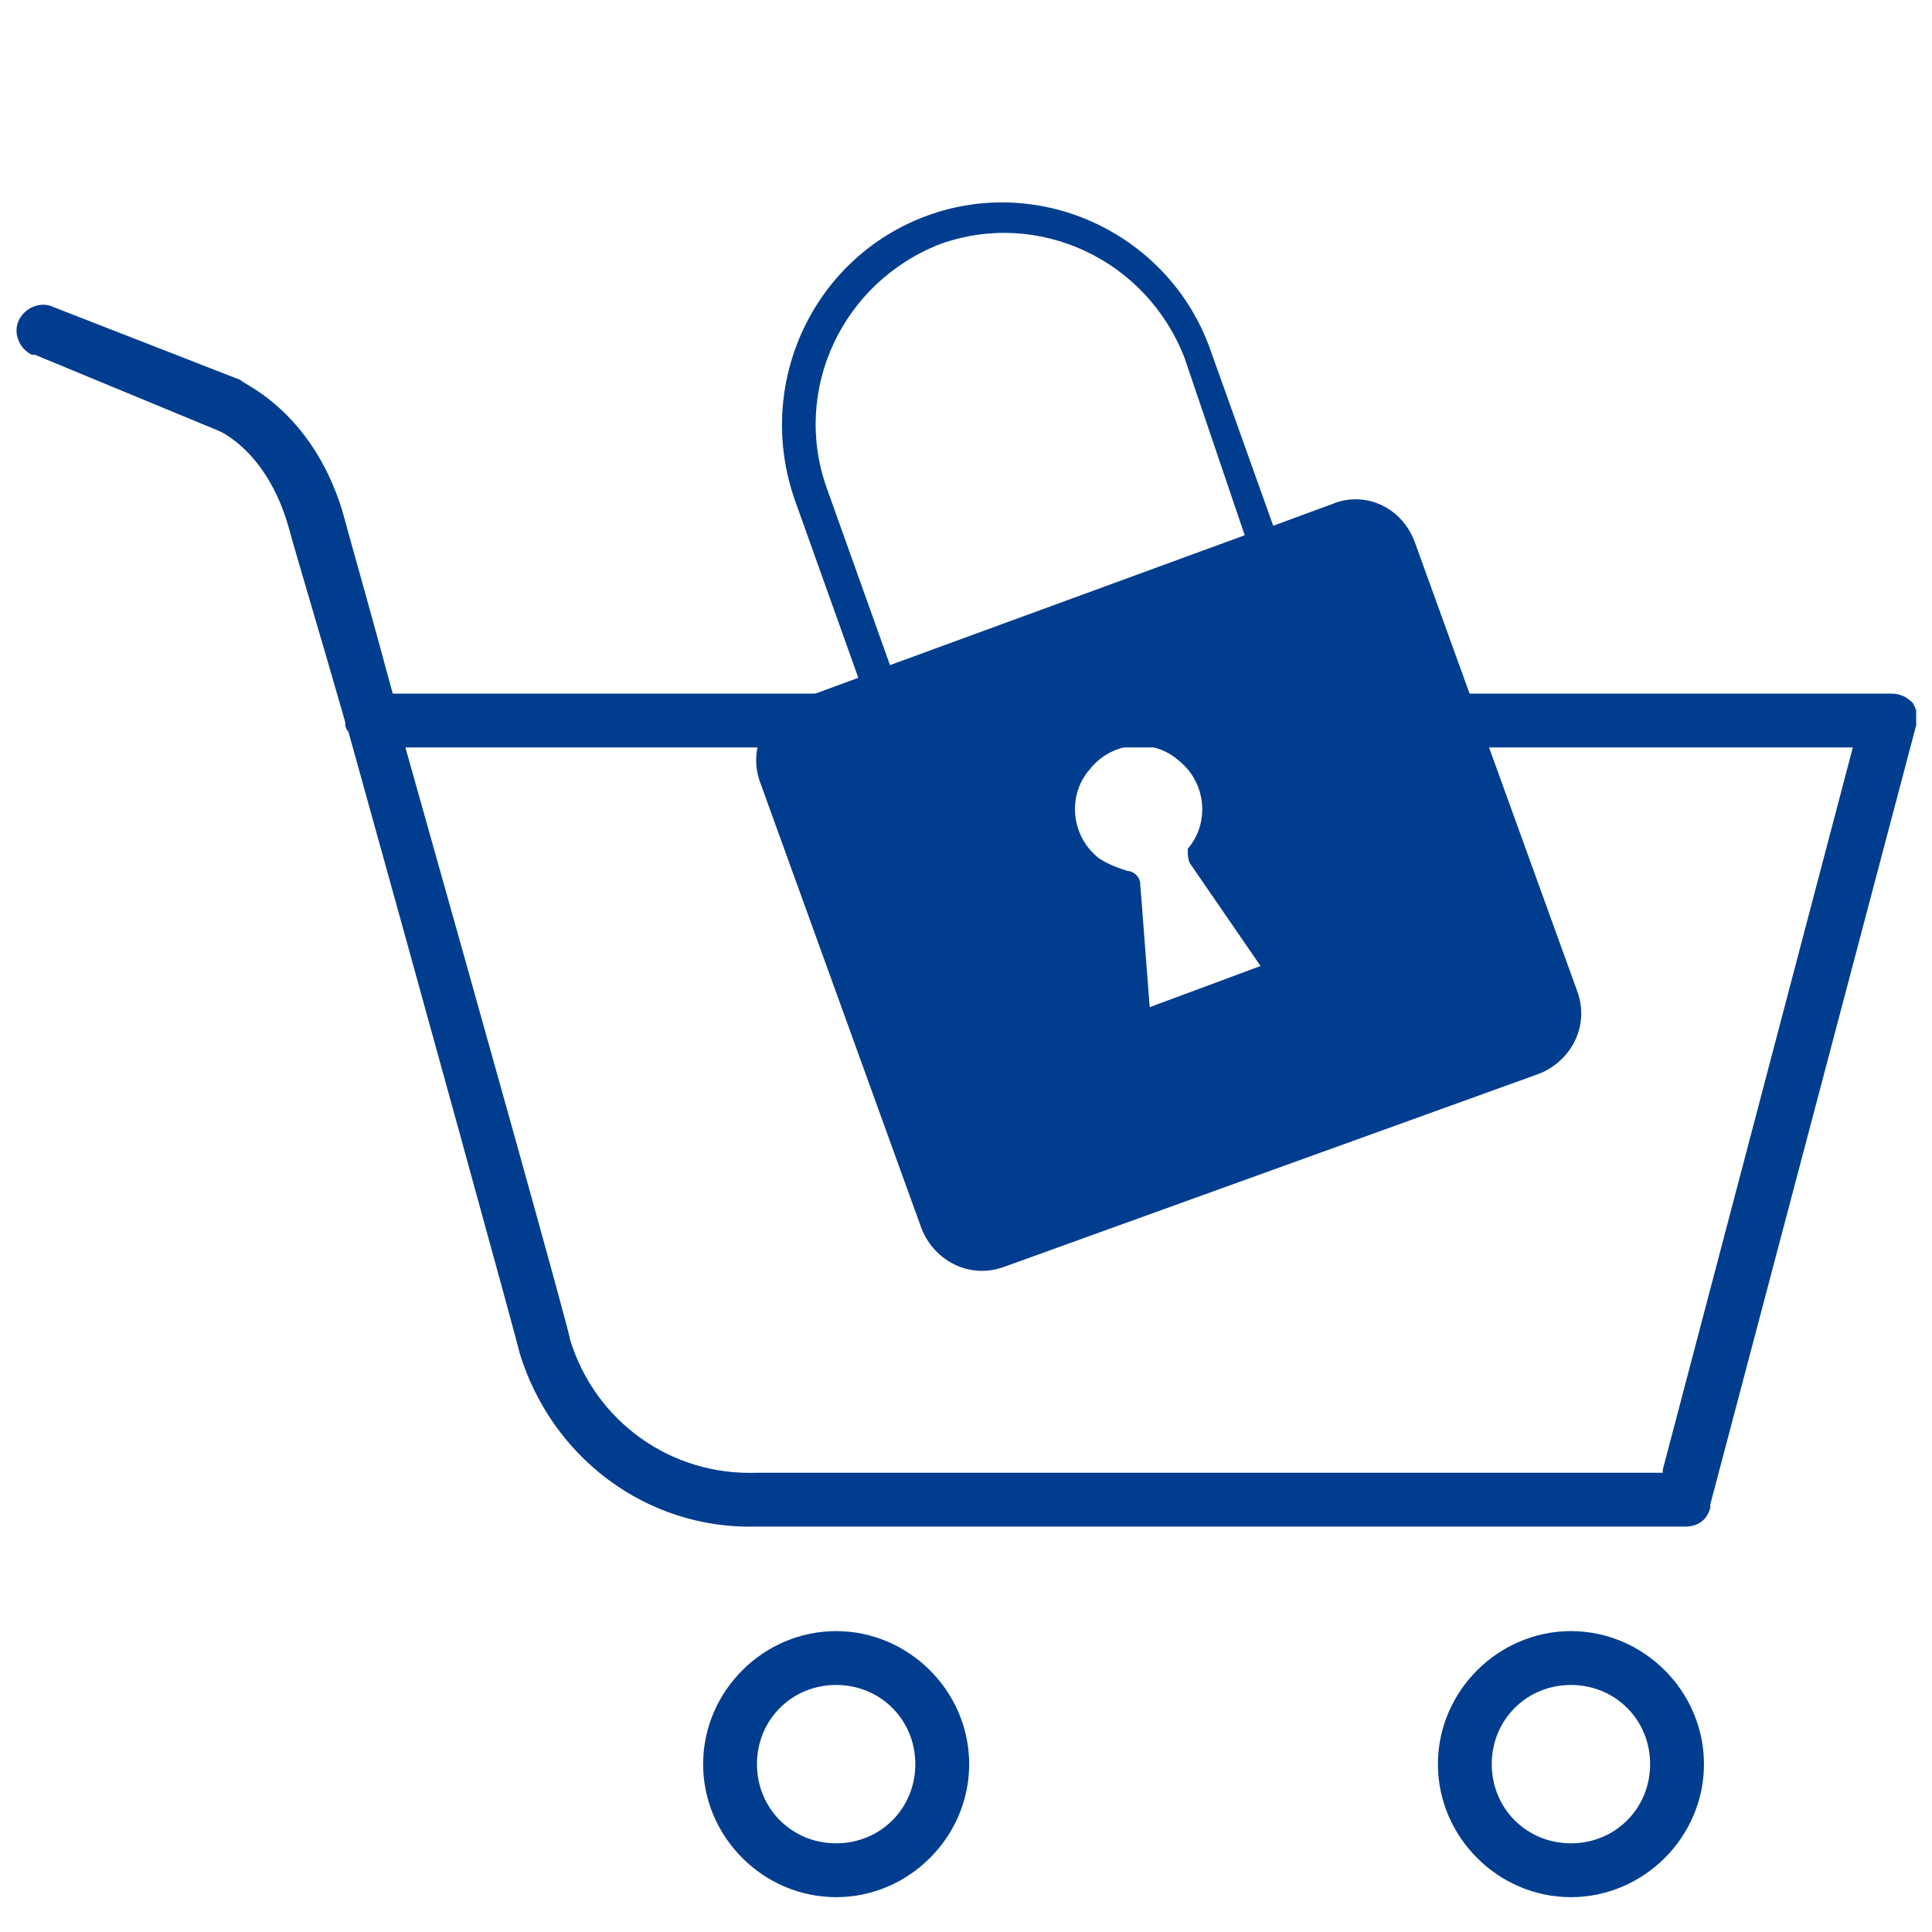
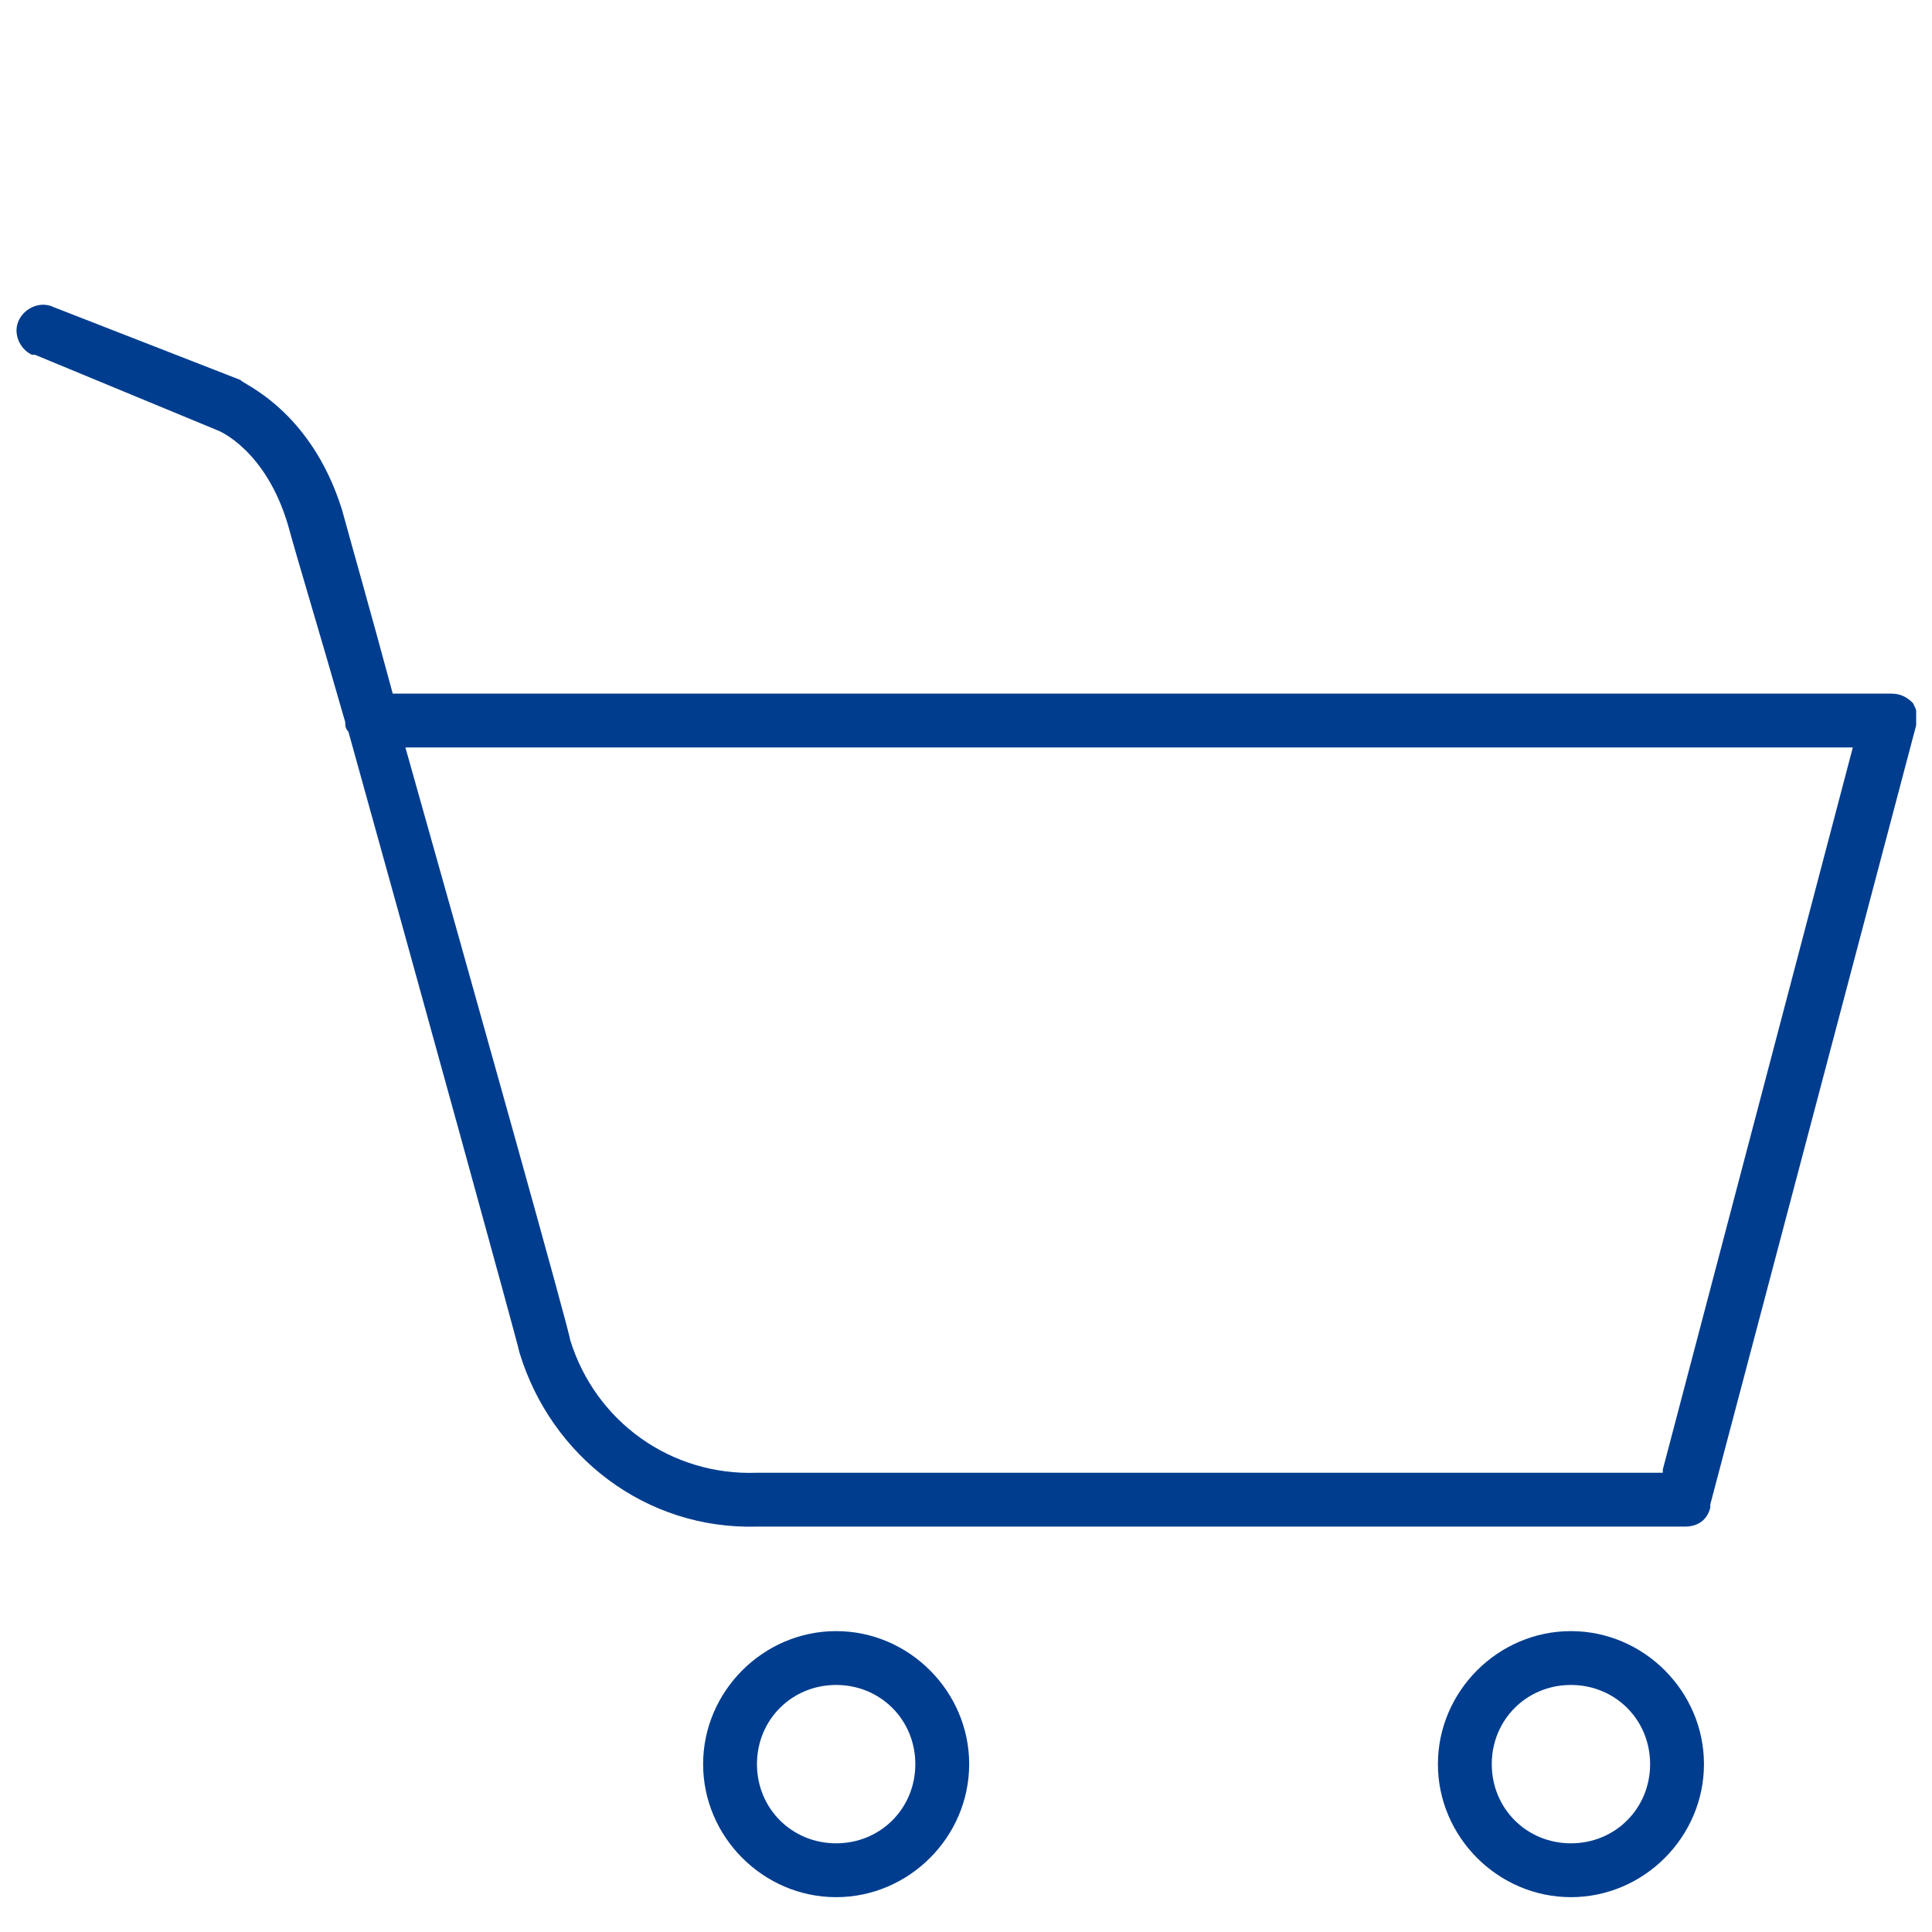
<svg xmlns="http://www.w3.org/2000/svg" width="61" height="61" viewBox="0 0 61 61" fill="none">
  <g clip-path="url(#clip0)">
-     <path d="M42.1 15.9L40.2 16.6L38.2 11C36.9 7.4 32.9 5.5 29.3 6.8C25.7 8.1 23.8 12.1 25.1 15.8L27.1 21.4L25.2 22.1C24.2 22.5 23.6 23.6 24 24.7L29.1 38.8C29.5 39.8 30.6 40.4 31.7 40L48.6 33.9C49.6 33.5 50.2 32.4 49.8 31.3L44.7 17.2C44.3 16 43.1 15.5 42.1 15.9ZM37.6 27.3L39.8 30.5L36.3 31.8L36 27.9C36 27.7 35.8 27.5 35.6 27.5C35.3 27.4 35 27.3 34.7 27.1C33.8 26.4 33.7 25.1 34.4 24.3C35.1 23.4 36.4 23.3 37.2 24C38.1 24.7 38.2 26 37.5 26.8C37.5 26.9 37.5 27.2 37.6 27.3ZM39.3 16.9L28.1 21L26.1 15.4C25 12.3 26.6 8.9 29.7 7.7C32.8 6.6 36.2 8.2 37.4 11.3L39.3 16.9Z" fill="#003D8F" />
    <path d="M26.4 51.5C24.1 51.5 22.2 53.4 22.2 55.7C22.2 58 24.1 59.9 26.4 59.9C28.7 59.9 30.6 58 30.6 55.7C30.6 53.4 28.7 51.5 26.4 51.5ZM26.4 58.2C25 58.2 23.9 57.1 23.9 55.7C23.9 54.3 25 53.2 26.4 53.2C27.8 53.2 28.9 54.3 28.9 55.7C28.9 57.1 27.8 58.2 26.4 58.2Z" fill="#003D8F" />
    <path d="M49.6 51.5C47.3 51.5 45.4 53.4 45.4 55.7C45.4 58 47.3 59.9 49.6 59.9C51.9 59.9 53.8 58 53.8 55.7C53.8 53.4 51.9 51.5 49.6 51.5ZM49.6 58.2C48.2 58.2 47.1 57.1 47.1 55.7C47.1 54.3 48.2 53.2 49.6 53.2C51 53.2 52.1 54.3 52.1 55.7C52.1 57.1 51 58.2 49.6 58.2Z" fill="#003D8F" />
    <path d="M60.5 22.9C60.6 22.6 60.5 22.4 60.4 22.2C60.2 22 60 21.9 59.7 21.9H12.4C11.7 19.3 11.1 17.2 10.8 16.1C9.8 12.9 7.6 12.1 7.6 12L1.7 9.7C1.3 9.5 0.8 9.7 0.6 10.1C0.4 10.5 0.6 11 1 11.2H1.1L6.9 13.6C6.9 13.6 8.4 14.2 9.1 16.6C9.4 17.7 10.1 20 10.9 22.8C10.9 22.9 10.9 23 11 23.1C13.2 31 16.4 42.6 16.4 42.7C17.4 46 20.4 48.3 23.9 48.2H53.2C53.6 48.2 53.9 48 54 47.6V47.5L60.5 22.9ZM18 42.3C18 42.1 15 31.4 12.8 23.6H58.5L52.5 46.4V46.5H23.9C21.2 46.6 18.8 44.9 18 42.3Z" fill="#003D8F" />
  </g>
  <defs>
    <clipPath id="clip0">
      <rect width="60" height="60" fill="white" transform="translate(0.5 0.4)" />
    </clipPath>
  </defs>
</svg>